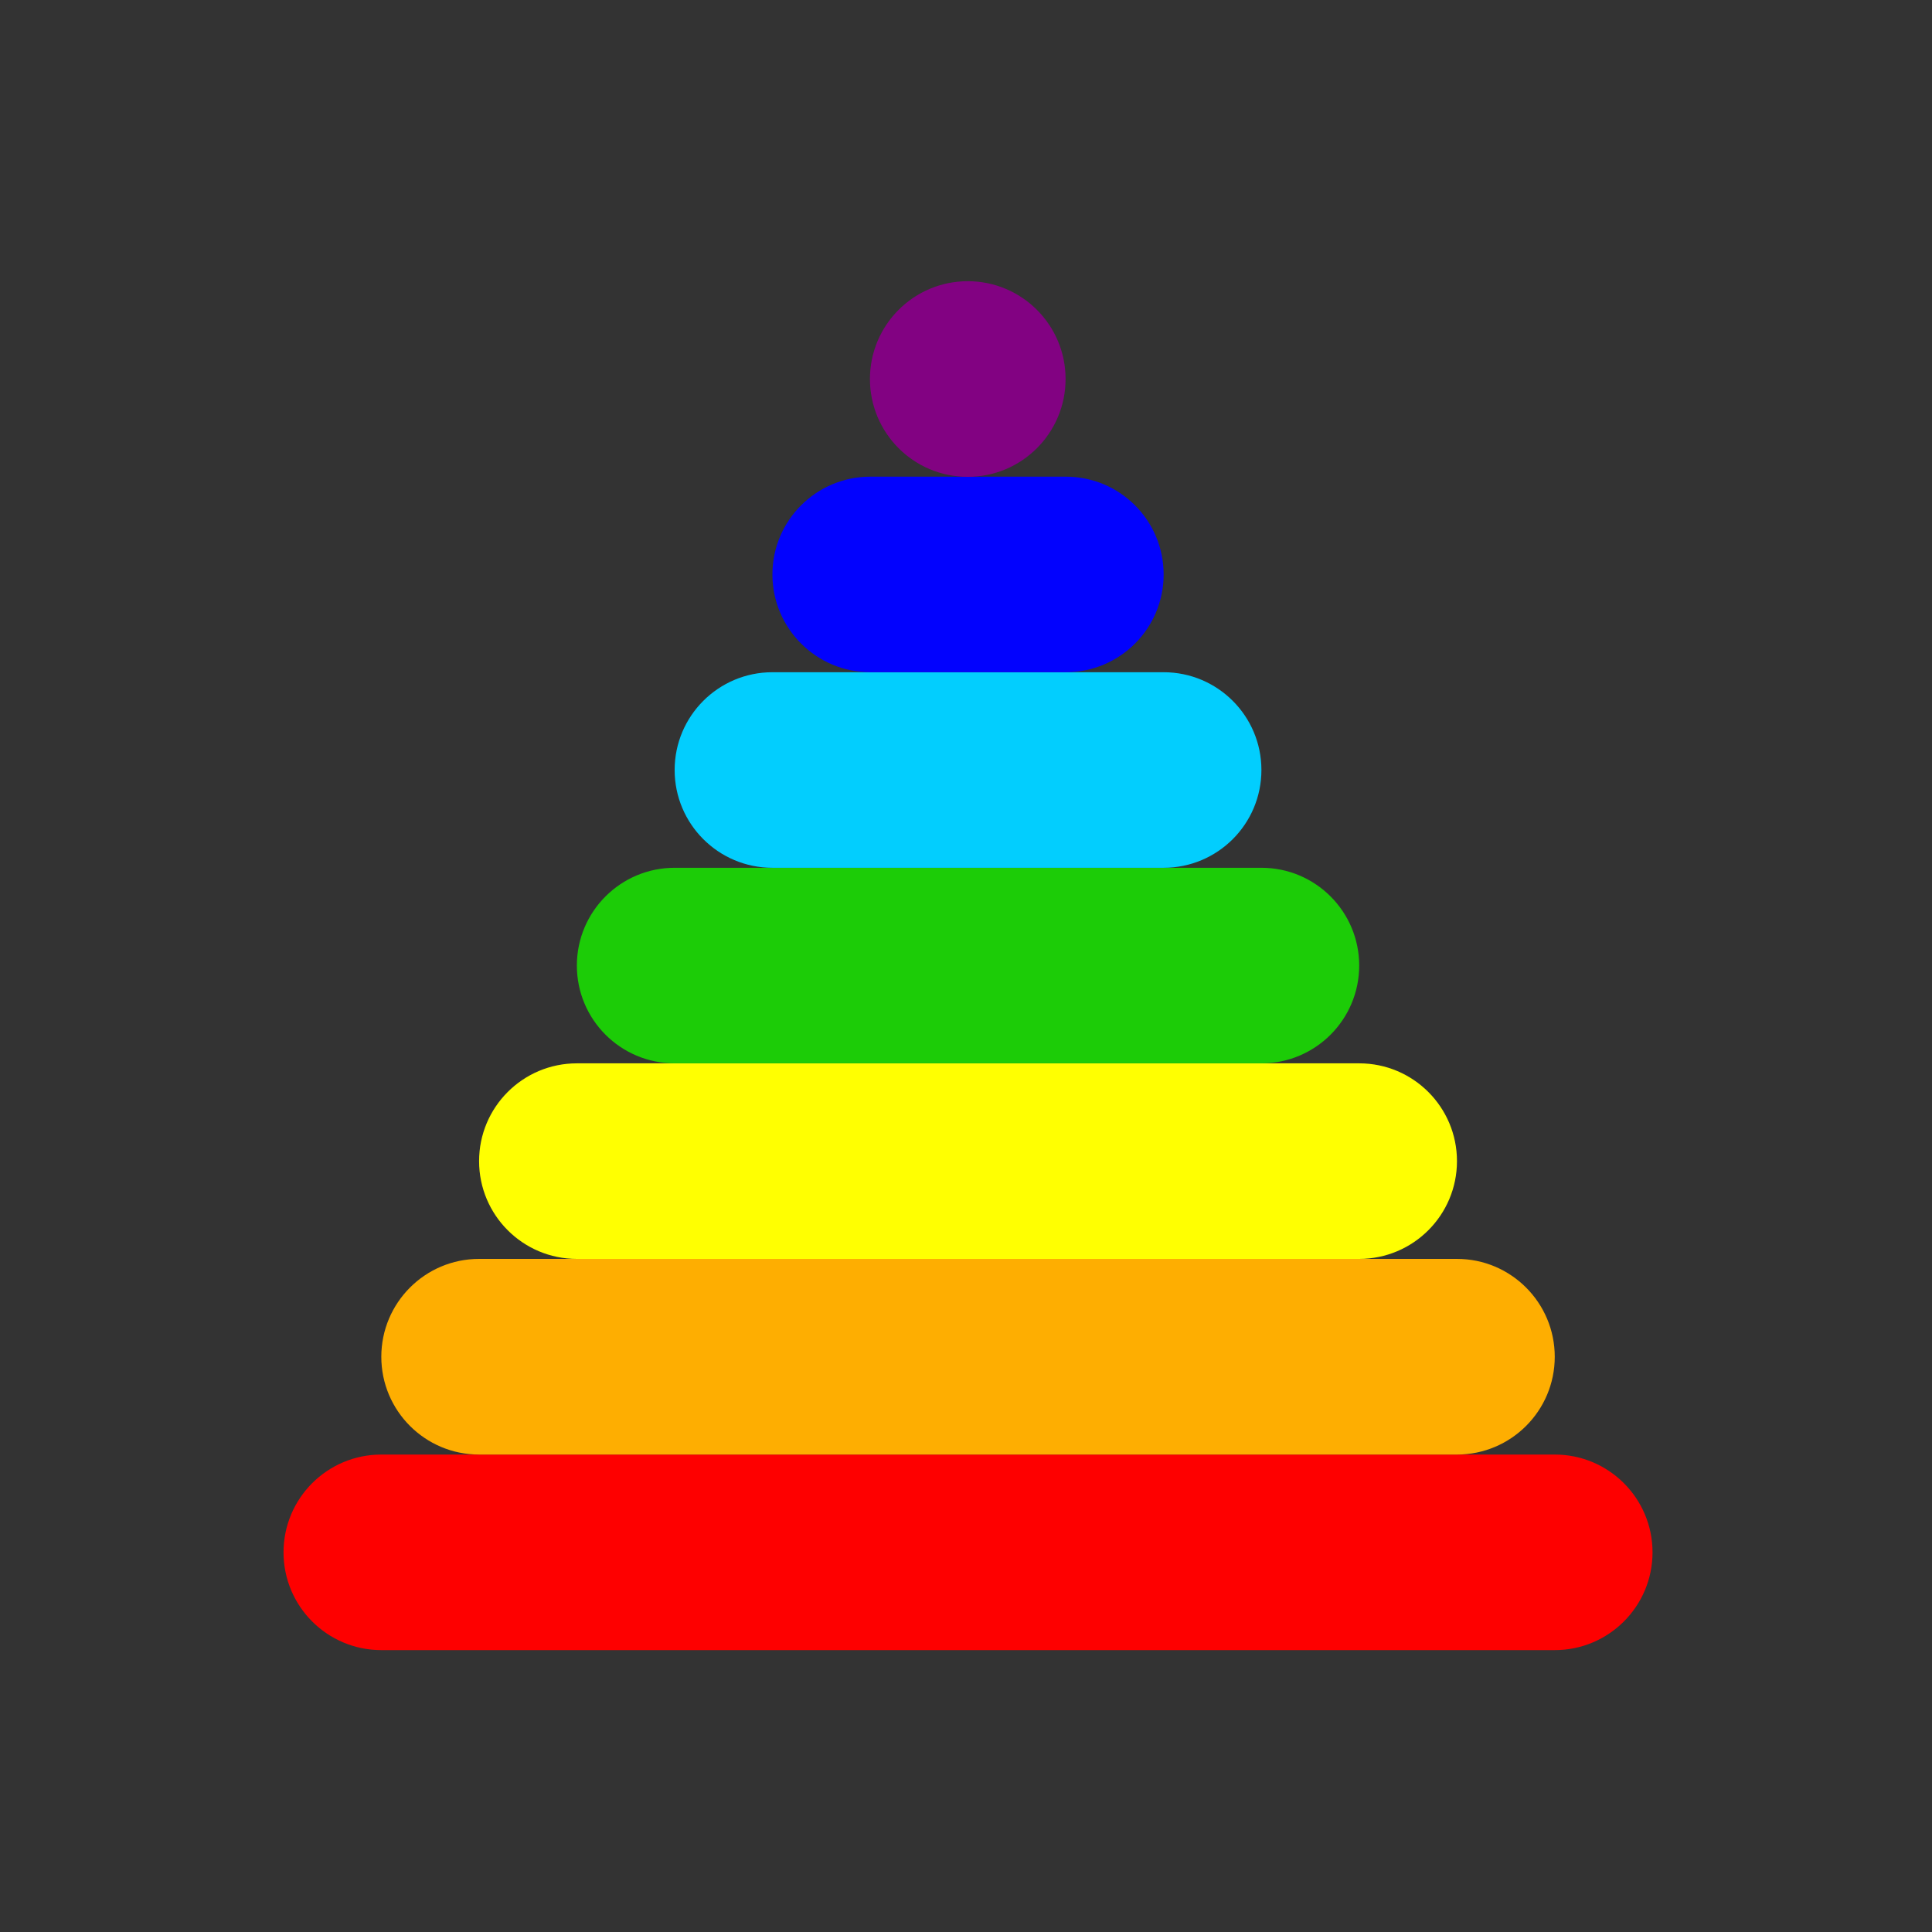
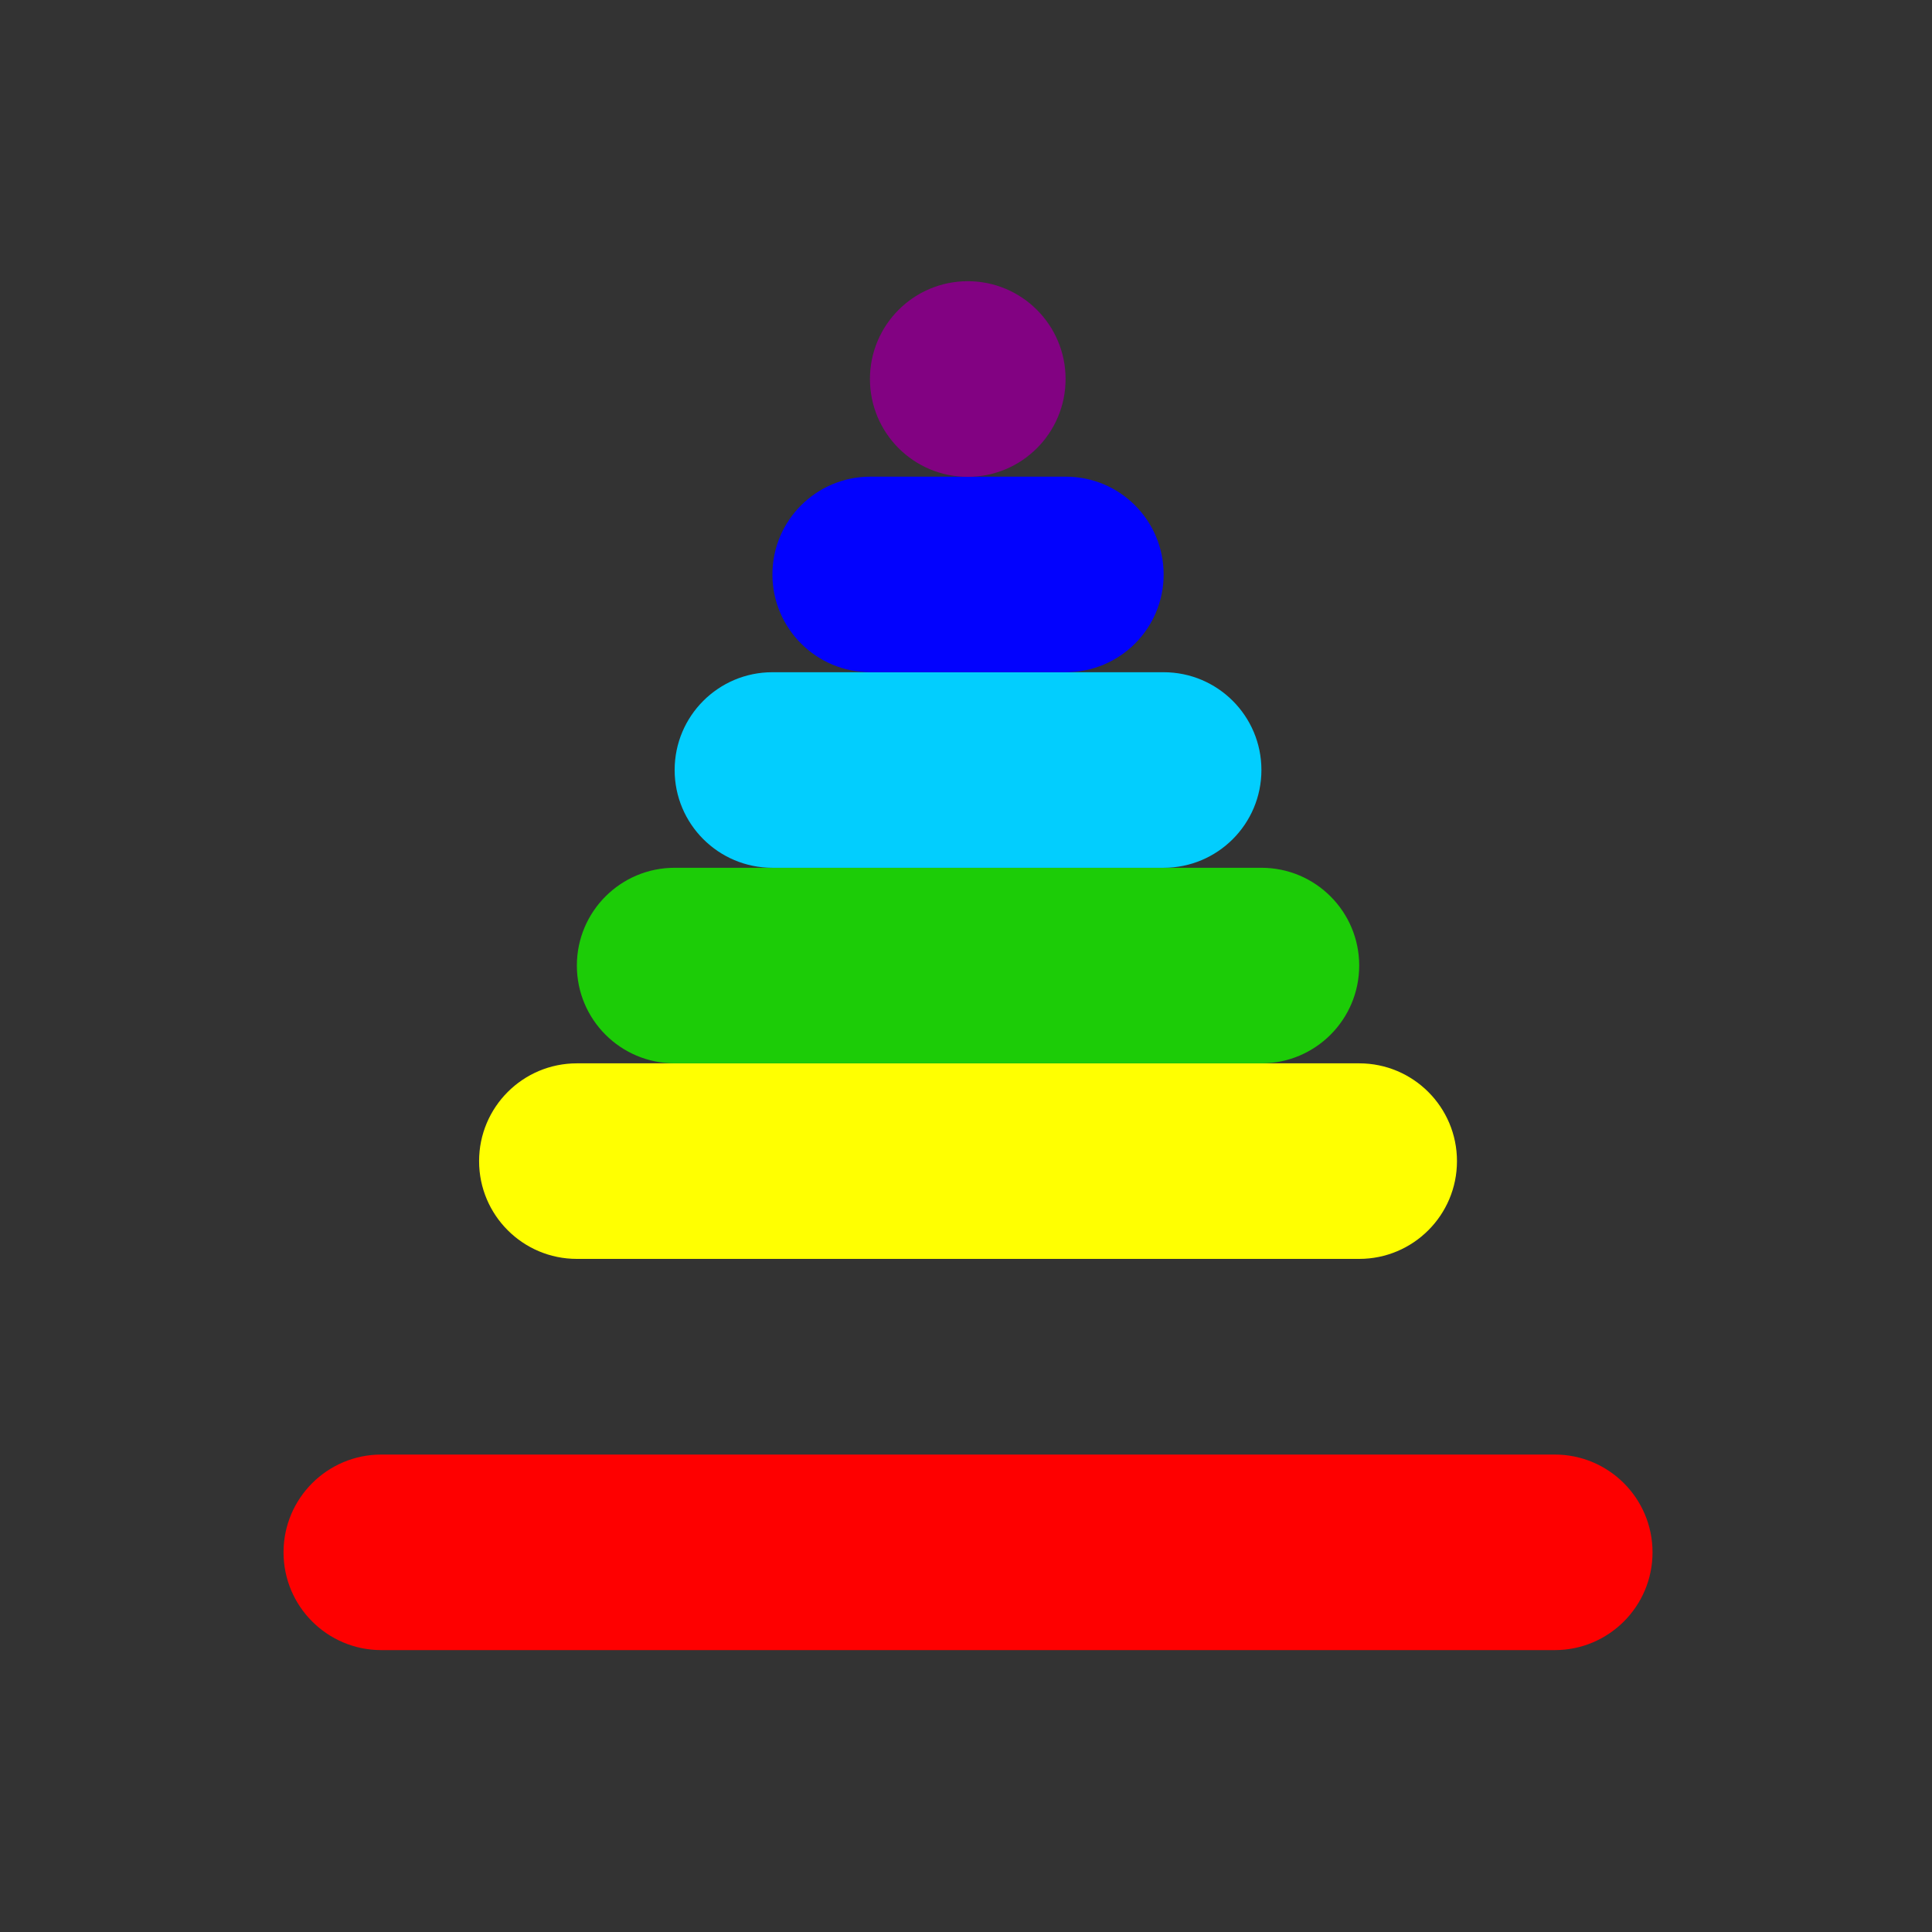
<svg xmlns="http://www.w3.org/2000/svg" xmlns:ns1="http://www.inkscape.org/namespaces/inkscape" xmlns:ns2="http://sodipodi.sourceforge.net/DTD/sodipodi-0.dtd" width="200" height="200" id="svg2" version="1.1" ns1:version="0.48.5 r10040" ns2:docname="Новый документ 1">
  <rect width="100%" height="100%" fill="#333333" stroke="none" />
  <defs id="defs4" />
  <ns2:namedview id="base" pagecolor="#ffffff" bordercolor="#666666" borderopacity="1.0" ns1:pageopacity="1" ns1:pageshadow="2" ns1:zoom="2.8" ns1:cx="133.07781" ns1:cy="78.889597" ns1:document-units="px" ns1:current-layer="layer1" showgrid="false" ns1:snap-bbox="true" ns1:bbox-paths="true" ns1:bbox-nodes="true" ns1:snap-bbox-edge-midpoints="true" ns1:snap-bbox-midpoints="true" ns1:object-paths="true" ns1:snap-intersection-paths="true" ns1:object-nodes="true" ns1:snap-smooth-nodes="true" ns1:snap-midpoints="true" ns1:snap-object-midpoints="true" ns1:snap-center="true" showguides="true" ns1:guide-bbox="true" ns1:window-width="1278" ns1:window-height="998" ns1:window-x="0" ns1:window-y="0" ns1:window-maximized="0" />
  <g ns1:label="Layer 1" ns1:groupmode="layer" id="layer1" transform="translate(0,-852.362)">
    <g id="g9347" transform="matrix(0.336,0,0,0.336,369.971,901.381)">
      <path ns1:connector-curvature="0" id="path8439" d="m -983.625,302.25 c -16.638,0 -30.125,13.487 -30.125,30.125 0,16.638 13.487,30.125 30.125,30.125 l 180.781,0 180.75,0 c 16.638,0 30.125,-13.487 30.125,-30.125 0,-16.638 -13.487,-30.125 -30.125,-30.125 l -180.75,0 -180.781,0 z" style="fill:#fe0000;fill-opacity:1;stroke:none" />
-       <path ns1:connector-curvature="0" id="path8453" d="m -953.5,241.969 c -16.638,0 -30.125,13.518 -30.125,30.156 0,16.638 13.487,30.125 30.125,30.125 l 120.531,0 180.75,0 c 16.638,0 30.125,-13.487 30.125,-30.125 0,-16.638 -13.487,-30.156 -30.125,-30.156 l -180.75,0 -120.531,0 z" style="fill:#feae01;fill-opacity:1;stroke:none" />
      <path ns1:connector-curvature="0" id="path8465" d="m -923.375,181.719 c -16.638,0 -30.125,13.487 -30.125,30.125 0,16.638 13.487,30.125 30.125,30.125 l 120.531,0 120.5,0 c 16.638,0 30.125,-13.487 30.125,-30.125 0,-16.628 -13.47,-30.108 -30.094,-30.125 l -120.531,0 -120.531,0 z" style="fill:#ffff01;fill-opacity:1;stroke:none" />
      <path ns1:connector-curvature="0" id="path8475" d="m -893.25,121.469 c -16.638,0 -30.125,13.487 -30.125,30.125 0,16.638 13.487,30.125 30.125,30.125 l 120.531,0 60.25,0 c 16.638,0 30.125,-13.487 30.125,-30.125 0,-16.638 -13.487,-30.125 -30.125,-30.125 l -60.25,0 -120.531,0 z" style="fill:#1ccc07;fill-opacity:1;stroke:none" />
-       <path ns1:connector-curvature="0" id="path8483" d="m -863.125,61.219 c -16.638,0 -30.125,13.487 -30.125,30.125 0,16.638 13.487,30.125 30.125,30.125 l 120.531,0 c 16.638,0 30.125,-13.487 30.125,-30.125 0,-16.638 -13.487,-30.125 -30.125,-30.125 l -120.531,0 z" style="fill:#02cefe;fill-opacity:1;stroke:none" />
+       <path ns1:connector-curvature="0" id="path8483" d="m -863.125,61.219 c -16.638,0 -30.125,13.487 -30.125,30.125 0,16.638 13.487,30.125 30.125,30.125 l 120.531,0 c 16.638,0 30.125,-13.487 30.125,-30.125 0,-16.638 -13.487,-30.125 -30.125,-30.125 z" style="fill:#02cefe;fill-opacity:1;stroke:none" />
      <path ns1:connector-curvature="0" id="path8489" d="m -832.969,0.969 c -16.638,0 -30.156,13.487 -30.156,30.125 0,16.638 13.518,30.125 30.156,30.125 l 60.25,0 c 16.638,0 30.125,-13.487 30.125,-30.125 0,-16.638 -13.487,-30.125 -30.125,-30.125 l -60.25,0 z" style="fill:#0202fe;fill-opacity:1;stroke:none" />
      <path d="m -700,332.362 c 0,56.806 -46.051,102.857 -102.857,102.857 -56.806,0 -102.857,-46.051 -102.857,-102.857 0,-56.806 46.051,-102.857 102.857,-102.857 56.806,0 102.857,46.051 102.857,102.857 z" ns2:ry="102.85714" ns2:rx="102.85714" ns2:cy="332.36218" ns2:cx="-802.85712" id="path8493" style="fill:#820282;fill-opacity:1;stroke:none" ns2:type="arc" transform="matrix(0.293,0,0,0.293,-567.706,-126.498)" />
    </g>
  </g>
</svg>